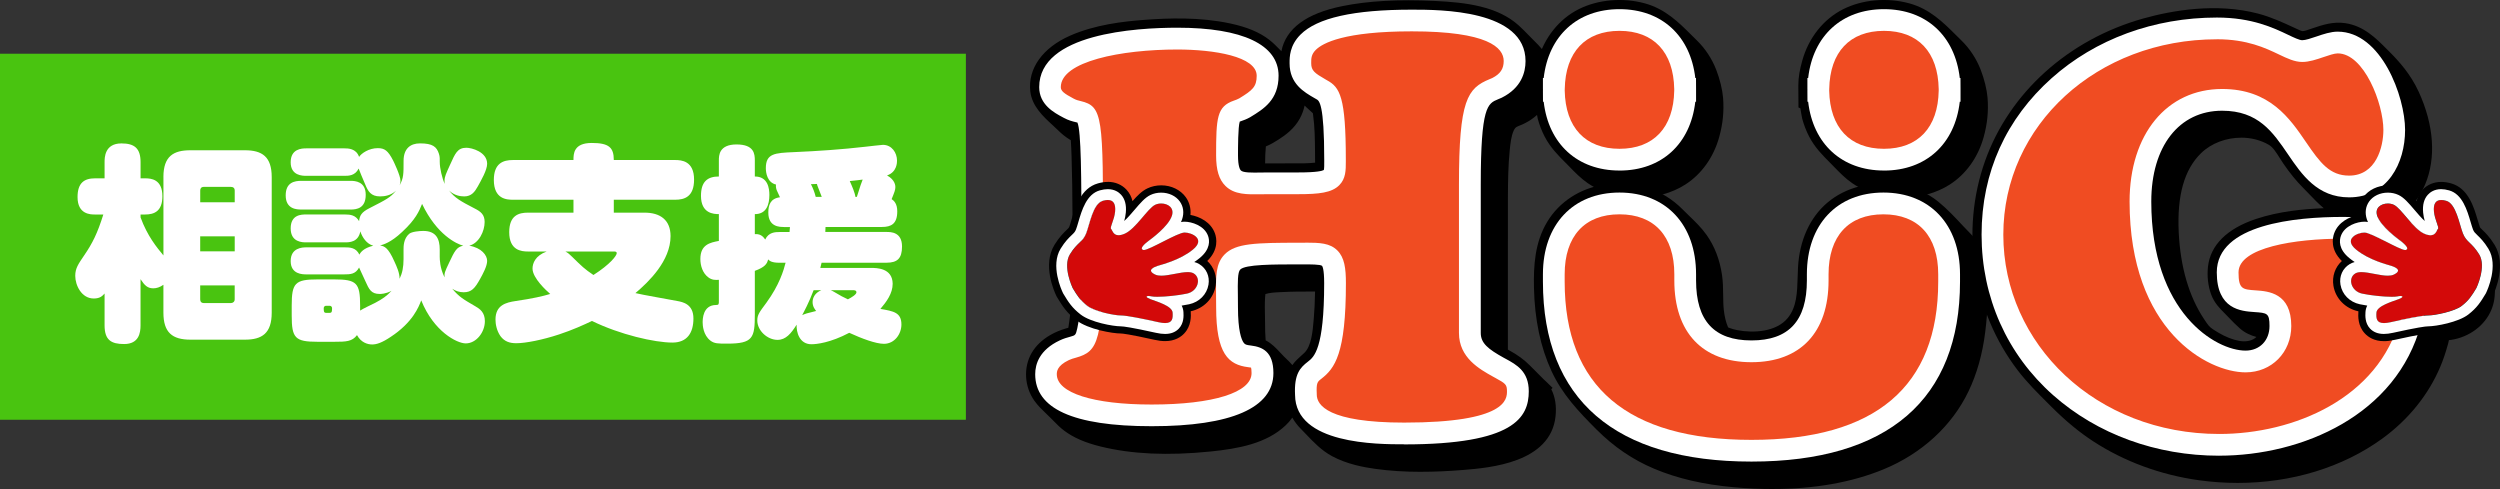
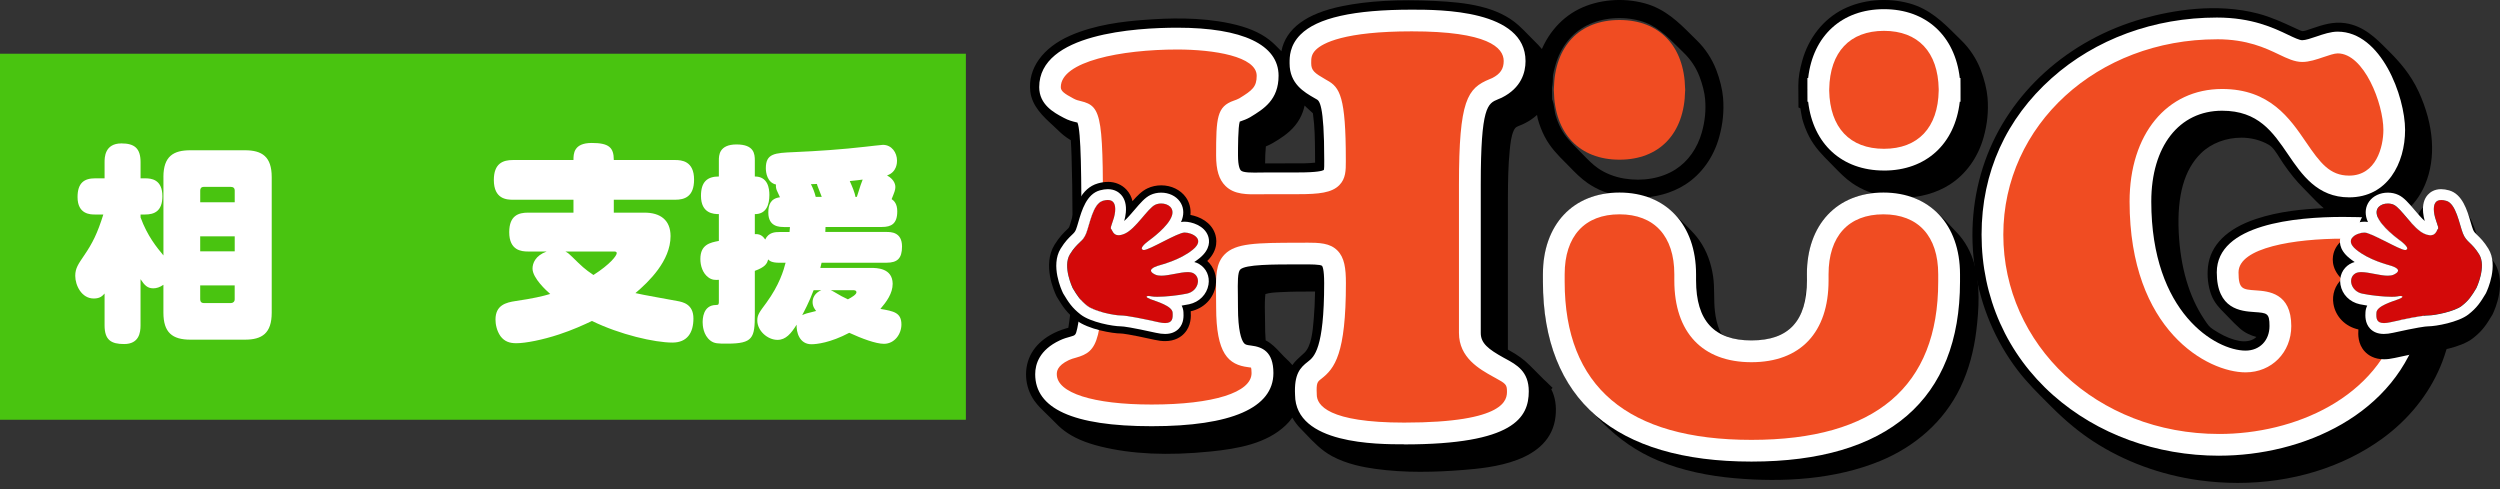
<svg xmlns="http://www.w3.org/2000/svg" id="_レイヤー_2" data-name="レイヤー 2" viewBox="0 0 817.57 159.92">
  <rect x="0" y="0" width="817.57" height="159.92" fill="#333333" stroke="none" />
  <defs>
    <style>
      .cls-1 {
        fill: #f04c22;
      }

      .cls-2 {
        fill: #fff;
      }

      .cls-3 {
        fill: #d30909;
      }

      .cls-4 {
        fill: #49c410;
      }
    </style>
  </defs>
  <g id="_レイヤー_1-2" data-name="レイヤー 1">
    <g>
      <g>
        <g>
-           <path d="M504.61,33.26c.57.27.9,3.93,1.14,4.8.49,1.8,1.16,3.55,2.02,5.2,1.59,3.08,3.88,5.42,6.31,7.84,2.19,2.19,4.28,4.58,6.84,6.34,2.89,2,6.24,3.26,9.7,3.84,6.41,1.08,13.43.12,18.96-3.42,4.94-3.17,8.27-8.21,9.82-13.81,1.09-3.94,1.5-7.69,1.17-11.89-.2-2.44-1.05-5.68-2.04-8.24-1.27-3.26-3.17-6.17-5.68-8.62-4.81-4.7-9-9.53-15.75-11.36-6.31-1.71-13.56-1.25-19.44,1.7-6,3.01-10.11,8.58-11.88,14.99-.74,2.68-1.19,4.77-1.19,7.41,0,1.74.01,3.48.02,5.22Z" />
          <path d="M535.6,64.68c-1.81,0-3.65-.15-5.48-.46-4-.67-7.77-2.17-10.9-4.33-2.25-1.56-4.11-3.46-5.89-5.3-.45-.47-.9-.93-1.36-1.38-2.34-2.33-4.99-4.98-6.84-8.58-.92-1.78-1.68-3.73-2.24-5.78-.11-.41-.19-.91-.33-1.75-.06-.41-.17-1.11-.28-1.66l-.63-.3v-1.86c-.02-1.75-.04-3.49-.04-5.24,0-2.95.5-5.33,1.29-8.21,2.07-7.47,6.96-13.61,13.41-16.84,6.29-3.15,14.34-3.86,21.54-1.91,6.71,1.82,11.11,6.21,15.37,10.45.55.55,1.11,1.1,1.67,1.65,2.8,2.73,4.94,5.99,6.37,9.66,1.17,3.01,2.02,6.49,2.23,9.08.35,4.42-.05,8.53-1.27,12.92-1.83,6.6-5.77,12.11-11.08,15.51-4.4,2.82-9.88,4.31-15.57,4.31ZM507.56,32.42c.43.99.63,2.26.86,3.77.07.47.13.88.19,1.11.45,1.64,1.05,3.19,1.79,4.61,1.33,2.58,3.23,4.57,5.77,7.11.48.48.95.96,1.42,1.44,1.66,1.71,3.24,3.33,5.01,4.56,2.42,1.67,5.36,2.83,8.51,3.36,6.14,1.03,12.29-.06,16.87-3,4.08-2.62,7.12-6.92,8.57-12.11,1.04-3.75,1.37-7.1,1.07-10.87-.16-2.02-.89-4.93-1.85-7.41-1.12-2.88-2.8-5.43-4.98-7.57-.58-.56-1.15-1.13-1.71-1.69-4.05-4.04-7.55-7.52-12.75-8.93-5.84-1.59-12.32-1.03-17.34,1.49-5.03,2.52-8.71,7.18-10.36,13.13-.7,2.52-1.08,4.32-1.08,6.62,0,1.46,0,2.92.02,4.38Z" />
        </g>
        <g>
          <path d="M591.09,33.26c.57.27.9,3.93,1.14,4.8.49,1.8,1.16,3.55,2.02,5.2,1.59,3.08,3.88,5.42,6.31,7.84,2.19,2.19,4.28,4.58,6.84,6.34,2.89,2,6.24,3.26,9.7,3.84,6.41,1.08,13.42.12,18.96-3.42,4.94-3.17,8.27-8.21,9.82-13.81,1.09-3.94,1.5-7.69,1.17-11.89-.19-2.44-1.05-5.68-2.04-8.24-1.27-3.26-3.17-6.17-5.68-8.62-4.81-4.7-9-9.53-15.75-11.36-6.31-1.71-13.56-1.25-19.44,1.7-6,3.01-10.11,8.58-11.89,14.99-.74,2.68-1.19,4.77-1.19,7.41,0,1.74.01,3.48.02,5.22Z" />
          <path d="M622.09,64.68c-1.81,0-3.65-.15-5.48-.46-4-.67-7.77-2.17-10.9-4.33-2.25-1.55-4.1-3.46-5.89-5.3-.45-.47-.91-.93-1.36-1.39-2.34-2.34-4.99-4.98-6.84-8.58-.92-1.78-1.68-3.73-2.24-5.78-.11-.41-.19-.91-.33-1.75-.06-.41-.17-1.11-.28-1.66l-.63-.3v-1.86c-.02-1.75-.04-3.49-.04-5.24,0-2.95.5-5.32,1.29-8.2,2.07-7.47,6.96-13.61,13.41-16.84,6.29-3.15,14.34-3.86,21.54-1.91,6.71,1.82,11.11,6.21,15.37,10.45.55.55,1.11,1.1,1.67,1.65,2.8,2.73,4.94,5.98,6.37,9.66,1.17,3.01,2.02,6.49,2.23,9.08.35,4.43-.05,8.53-1.27,12.92-1.83,6.6-5.76,12.11-11.08,15.51-4.4,2.82-9.88,4.31-15.57,4.31ZM594.05,32.42c.43.99.63,2.26.86,3.77.07.47.13.88.19,1.11.45,1.64,1.05,3.19,1.79,4.61,1.33,2.58,3.23,4.57,5.77,7.11.48.48.95.96,1.42,1.45,1.66,1.71,3.23,3.33,5.01,4.55,2.42,1.67,5.36,2.83,8.51,3.36,6.14,1.03,12.29-.06,16.87-3,4.08-2.62,7.13-6.92,8.57-12.11,1.04-3.75,1.37-7.1,1.07-10.87-.16-2.02-.89-4.93-1.85-7.41-1.12-2.88-2.8-5.43-4.98-7.57-.58-.56-1.15-1.13-1.71-1.69-4.05-4.04-7.55-7.52-12.75-8.93-5.84-1.59-12.32-1.03-17.34,1.49-5.03,2.52-8.71,7.18-10.36,13.13-.7,2.52-1.08,4.32-1.08,6.62,0,1.46,0,2.92.02,4.38Z" />
        </g>
        <g>
          <path d="M502.8,126.22c-1.54-1.56-3.1-3.1-4.65-4.65-1.84-1.84-3.8-3.16-6.08-4.42-.42-.23-.93-.41-1.29-.73-.59-.52-.59-.79-.63-1.63,0-.07,0-.14,0-.21-.01-.51,0-1.02,0-1.53v-16.32c0-10.81-.05-21.62,0-32.43.02-5.13.09-10.29.6-15.4.25-2.44.52-5.06,1.52-7.34.5-1.13,1.21-2.04,2.28-2.65.64-.36,1.36-.59,2.03-.89,2.22-.99,4.28-2.5,5.74-4.46,2.67-3.56,3.22-8.67,1.46-12.75-1-2.33-2.8-4-4.55-5.76-1.52-1.52-2.99-3.13-4.59-4.57-6.57-5.92-17.03-6.83-25.45-7.22-9.8-.46-19.94-.32-29.58,1.62-7.51,1.52-17.12,4.93-17.86,13.91-.17,2.01-.05,4.12.67,6.01-1.25-2.06-3.21-3.69-4.9-5.38-1.39-1.39-2.72-2.89-4.27-4.1-3.32-2.57-7.5-3.91-11.55-4.78-8.85-1.9-18.18-1.79-27.18-1.13-7.88.58-16.07,1.71-23.36,4.92-6.12,2.69-12.12,7.83-11.28,15.2.52,4.62,5.15,7.88,8.24,10.94,1,.99,2.05,1.85,3.24,2.59.37.23,1.44.59,1.66.95.15.24.08.95.1,1.23.14,1.89.21,3.78.27,5.67.39,11.98.35,24,.21,35.98-.06,4.72-.14,9.45-.5,14.15-.11,1.47-.25,2.95-.48,4.41-.18,1.17-.26,3.08-1.11,3.95-.49.5-1.37.6-2,.78-1.57.45-3.07,1.05-4.49,1.87-2.04,1.18-3.89,2.77-5.08,4.83-2.22,3.84-1.79,8.88.76,12.45,1.37,1.92,3.28,3.52,4.94,5.18,1.34,1.34,2.63,2.77,4.15,3.91,3.17,2.37,7.03,3.73,10.83,4.67,11.21,2.77,23.49,2.72,34.92,1.57,7.7-.78,17.01-2.19,22.87-7.77,2.03-1.93,3.42-4.42,3.8-7.21.29-2.1.17-4.42-.61-6.41s-2.47-3.29-3.91-4.73c-1.61-1.61-3.22-3.75-5.3-4.73-.8-.38-1.05-.21-1.28-1.02-.15-.52-.13-1.18-.18-1.72-.13-1.57-.17-3.15-.17-4.73-.02-3.04-.18-6.11,0-9.15.09-1.67.17-3.16,1.89-3.79,2-.73,4.34-.77,6.44-.88,3.22-.17,6.44-.18,9.67-.18,1.03,0,2.07,0,3.1,0,.93,0,1.01-.21,1.18.56.19.82-.01,1.95-.02,2.8-.05,2.81-.16,5.62-.4,8.41-.37,4.28-.69,10.31-4.11,13.48-1.92,1.78-3.76,3.06-4.52,5.74-1.47,5.16-.35,10.86,3.43,14.67,2.98,2.99,5.82,6.46,9.58,8.5,4.05,2.2,8.69,3.23,13.22,3.85,9.25,1.28,18.94,1.1,28.22.33s26-2.58,27.32-14.89c.38-3.52-.28-7.12-2.95-9.62-.09-.09,1.76,1.65,0,0ZM425.16,28.81c1.41,1.41,2.82,2.82,4.23,4.23.77.77,1.85,1.53,2.48,2.38.36.47.39,1.06.47,1.67.58,4.08.63,8.25.67,12.36.01,1.09.01,2.17.01,3.26,0,.66.28,2.35-.16,2.88-.39.47-1.89.48-2.41.54-3.08.35-6.21.24-9.31.24-3.47,0-6.93.02-10.39.05,0-2.95-.03-5.94.27-8.88.04-.43.01-1.2.23-1.57.31-.54,1.01-.61,1.63-.86,1.29-.51,2.46-1.22,3.63-1.97,2.36-1.51,4.6-3.29,5.96-5.8,1.74-3.2,2.11-7.46.78-10.86.53.85,1.17,1.63,1.9,2.32.09.09-.71-.67,0,0Z" />
          <path d="M464.8,154.3c-5.41,0-10.38-.32-14.99-.96-3.76-.52-9.32-1.52-14.23-4.18-3.4-1.84-5.99-4.55-8.49-7.18-.59-.62-1.18-1.24-1.78-1.84-1.06-1.07-1.96-2.27-2.69-3.57-.62.89-1.34,1.73-2.16,2.51-6.28,5.99-15.55,7.66-24.62,8.58-14,1.41-25.75.87-35.93-1.64-5.08-1.26-8.86-2.9-11.89-5.18-1.38-1.03-2.53-2.21-3.64-3.35-.28-.28-.55-.56-.83-.84-.42-.42-.86-.84-1.3-1.26-1.37-1.31-2.78-2.65-3.96-4.3-3.29-4.61-3.66-10.9-.92-15.65,1.36-2.35,3.43-4.34,6.16-5.91,1.56-.89,3.24-1.6,5.15-2.15.18-.05.38-.1.59-.15.03,0,.06-.01.09-.02.1-.41.17-1.02.22-1.39.03-.28.07-.54.11-.77.23-1.46.36-2.93.45-4.18.35-4.64.43-9.25.49-13.96.13-10.67.2-23.27-.2-35.85-.05-1.56-.12-3.39-.24-5.22-.16-.08-.29-.15-.39-.22-1.34-.83-2.57-1.81-3.77-3.01-.57-.57-1.19-1.14-1.83-1.72-2.99-2.74-6.71-6.16-7.26-10.99-.85-7.47,4.03-14.29,13.03-18.25,8.15-3.58,17.28-4.64,24.34-5.16,7.79-.58,18.01-.96,28.02,1.18,5.52,1.18,9.57,2.88,12.74,5.33,1.33,1.03,2.46,2.19,3.55,3.32.14.15.29.3.43.44,1.47-7.43,8.18-12.39,19.98-14.77,8.48-1.71,18.11-2.24,30.3-1.68,10.1.47,20.4,1.76,27.3,7.98,1.17,1.05,2.25,2.16,3.3,3.24.47.48.93.96,1.41,1.43l.4.4c1.7,1.69,3.62,3.6,4.78,6.27,2.21,5.12,1.5,11.28-1.8,15.7-1.7,2.27-4.09,4.13-6.91,5.39-.26.12-.53.23-.8.33-.37.15-.73.29-.98.44-.29.16-.67.45-1.03,1.26-.82,1.86-1.06,4.19-1.28,6.44-.5,4.97-.56,9.98-.59,15.12-.03,7.32-.02,14.63-.01,21.95,0,3.49,0,6.98,0,10.47v16.85c0,.25,0,.51,0,.76.13.06.26.13.39.2,2.82,1.55,4.9,3.07,6.74,4.92l1.55,1.55c1.03,1.02,2.05,2.05,3.07,3.08l.48.44c.09.09.19.18.29.27l2.1,2.05-.43.45c1.27,2.46,1.76,5.46,1.4,8.85-1.62,15.19-21.52,16.83-30.02,17.53-4.94.41-9.55.61-13.87.61ZM432.47,89.4c1.81,0,3.03,1.01,3.46,2.88.23,1.01.15,2.02.09,2.83-.02.24-.04.47-.04.67-.06,3.3-.19,6.04-.41,8.62l-.06.73c-.39,4.6-.92,10.9-4.99,14.67-.3.28-.6.55-.9.81-1.56,1.39-2.39,2.18-2.78,3.57-1.24,4.36-.21,8.87,2.68,11.77.62.63,1.24,1.27,1.86,1.92,2.29,2.4,4.45,4.66,7.03,6.06,4.06,2.2,8.92,3.07,12.22,3.52,7.86,1.09,16.88,1.19,27.57.31,11.63-.96,23.64-3.16,24.62-12.26.23-2.17.07-5.18-2.03-7.14,0,0,0,0,0,0l-2.23-2.08.07-.07-1.01-1.01-1.56-1.55c-1.46-1.46-3.08-2.63-5.41-3.92-.08-.05-.17-.09-.27-.13-.42-.2-1-.48-1.54-.96-1.54-1.35-1.59-2.7-1.63-3.7,0-.15,0-.23,0-.31,0-.35,0-.73,0-1.1v-.48s0-16.32,0-16.32c0-3.49,0-6.97,0-10.46-.01-7.33-.02-14.66.01-21.99.03-5.28.09-10.46.62-15.68.26-2.58.56-5.51,1.75-8.23.79-1.8,1.99-3.16,3.54-4.04.59-.33,1.17-.56,1.67-.77.2-.08.41-.16.61-.25,1.9-.84,3.48-2.06,4.57-3.53,2.03-2.71,2.47-6.64,1.11-9.8-.7-1.62-2.01-2.92-3.52-4.43l-.41-.41c-.49-.49-.98-.99-1.46-1.49-1.03-1.06-2-2.05-3.02-2.97-5.52-4.97-14.61-6.05-23.61-6.47-11.69-.54-20.86-.05-28.85,1.57-9.83,1.98-15.04,5.77-15.5,11.25-.15,1.87.01,3.46.49,4.71l-5.3,2.59c-.76-1.26-1.97-2.41-3.24-3.64-.41-.4-.82-.79-1.22-1.18-.36-.36-.71-.72-1.07-1.09-.99-1.02-1.92-1.98-2.92-2.75-2.45-1.89-5.74-3.24-10.36-4.23-9.27-1.99-18.95-1.62-26.34-1.07-6.58.49-15.07,1.46-22.39,4.68-3.12,1.37-10.3,5.31-9.53,12.16.3,2.63,2.88,5,5.38,7.29.7.64,1.38,1.27,2,1.89.88.88,1.77,1.59,2.72,2.18h0s.1.04.19.08c.8.36,1.8.82,2.42,1.83.56.91.55,1.87.54,2.51v.14c.14,1.97.22,4,.28,5.71.41,12.7.33,25.38.21,36.12-.06,4.81-.14,9.53-.51,14.34-.11,1.36-.25,2.98-.5,4.64-.03.19-.05.39-.08.6-.19,1.49-.45,3.54-1.85,4.96-.97.99-2.22,1.29-2.97,1.47-.11.03-.22.05-.32.08-1.45.42-2.7.94-3.83,1.59-1.82,1.05-3.16,2.31-3.99,3.74-1.58,2.73-1.33,6.53.61,9.25.84,1.18,2,2.28,3.22,3.45.47.45.94.9,1.4,1.35.29.29.58.59.87.89,1,1.02,1.94,1.99,2.96,2.75,2.38,1.78,5.48,3.11,9.77,4.17,9.51,2.35,20.6,2.84,33.91,1.5,8.02-.81,16.13-2.21,21.13-6.97,1.63-1.55,2.63-3.44,2.91-5.47.25-1.82.1-3.56-.44-4.92-.38-.97-1.34-1.88-2.36-2.85-.3-.29-.6-.58-.89-.87-.41-.41-.83-.86-1.25-1.31-1.06-1.15-2.16-2.33-3.22-2.83-.1-.05-.19-.08-.26-.1-.94-.34-2.09-.96-2.61-2.79-.2-.7-.23-1.37-.26-1.91,0-.13-.01-.25-.02-.37-.15-1.8-.18-3.52-.18-4.97,0-.91-.02-1.83-.04-2.74-.04-2.15-.09-4.37.04-6.6.1-1.8.29-5.11,3.83-6.4,2.21-.81,4.56-.92,6.64-1.02l.65-.03c3.32-.18,6.62-.18,9.82-.19h3.11c.12,0,.23,0,.31-.01.1,0,.21,0,.31,0ZM413.92,111.31c1.97,1,3.46,2.61,4.79,4.04.37.4.73.79,1.09,1.15.26.26.53.51.79.77.67.64,1.4,1.33,2.05,2.12.91-1.3,2.01-2.28,3.03-3.19.27-.24.54-.48.82-.74,2.39-2.21,2.8-7.19,3.11-10.82l.06-.74c.21-2.44.33-5.05.39-8.21,0-.11,0-.23.01-.35h-1.31c-3.12,0-6.35.01-9.51.18l-.68.03c-1.67.08-3.4.17-4.74.62-.05.31-.08.83-.11,1.2-.12,2.03-.08,4.04-.03,6.17.02.94.04,1.89.04,2.83,0,1.34.03,2.91.16,4.51.01.13.02.28.03.43ZM407.8,59.4v-3.69c0-2.76,0-5.61.28-8.47v-.22c.04-.65.09-1.64.61-2.54.81-1.39,2.12-1.81,2.82-2.03.09-.03.19-.06.28-.09,1.09-.43,2.14-1.09,3.13-1.71,1.71-1.09,3.81-2.61,4.96-4.72,1.15-2.1,1.5-4.83.99-7.14l-.17-.17.11-.11c-.08-.32-.18-.64-.3-.94l2.27-1.13c.2-.19.82-.74,1.71-.85l1.3-.65c.37.61.85,1.18,1.4,1.71,0,0,0,0,0,0l2.2,2.07-.06.06,2.16,2.16c.23.23.51.47.78.71.65.56,1.38,1.2,1.98,1.99.77,1.03.92,2.11,1.01,2.82l.03.22c.62,4.32.66,8.8.7,12.75.01,1.1.02,2.19.02,3.29,0,.11.02.26.03.42.09,1.28.22,3.03-.87,4.35-1.12,1.36-2.92,1.49-4.11,1.58l-.24.02c-2.67.31-5.33.29-7.9.27h-1.75c-3.46,0-6.92.02-10.37.04l-2.98.02ZM413.97,47.87c-.18,1.81-.23,3.69-.24,5.57,3.07-.02,6.13-.04,9.22-.02,2.49.02,4.84.03,7.14-.23-.01-.19-.02-.35-.02-.49,0-1.07,0-2.14-.02-3.22-.04-3.95-.08-8.04-.64-11.97l-.04-.28c0-.07-.02-.14-.03-.21-.24-.26-.62-.59-.96-.88-.39-.33-.76-.66-1.09-.99l-.64-.64c-.32,1.49-.85,2.94-1.58,4.27-1.79,3.29-4.66,5.4-6.97,6.87-1.17.75-2.55,1.6-4.13,2.23,0,0,0,0-.01,0Z" />
        </g>
        <g>
          <path d="M639.84,75.95c-2.45-2.63-5.07-5.45-7.86-7.71-3.29-2.68-7.31-4.29-11.49-4.93-7.31-1.11-15.28.37-21.01,5.24-5.55,4.72-8.14,11.88-8.53,19-.35,6.33.28,13.05-4.01,18.31-4.47,5.48-12.79,6.28-19.3,5.02-1-.19-1.99-.46-2.94-.81-1.26-.46-1.81-.76-2.32-1.98-.85-2.01-1.32-4.17-1.56-6.33-.43-3.79-.03-7.6-.59-11.38-.61-4.2-2.04-8.31-4.51-11.8-2.1-2.98-4.98-5.4-7.53-7.99-6.13-6.21-14.52-8.59-23.12-7.28-6.84,1.04-12.94,4.78-16.54,10.75-3.68,6.11-4.07,13.1-3.91,20.04.19,8.9,1.72,17.89,5.47,26.02,3.35,7.26,8.53,12.66,14.11,18.24,5.24,5.24,11.13,9.35,17.97,12.22,7.97,3.34,16.55,5.05,25.12,5.81,15.77,1.39,32.75.45,47.55-5.63,11.37-4.68,20.87-12.85,26.24-24.01,2.81-5.83,4.44-12.18,5.23-18.59.86-7.02,1.32-14.97-.63-21.83-1.1-3.85-3.02-7.48-5.82-10.38-.09-.1,4.5,4.66,0,0Z" />
-           <path d="M579.73,159.92c-4.1,0-8.34-.19-12.71-.58-9.93-.88-18.43-2.85-26.01-6.03-7.03-2.95-13.22-7.16-18.92-12.86-5.98-5.98-11.21-11.54-14.7-19.09-3.59-7.76-5.52-16.91-5.74-27.2-.16-7.23.26-14.86,4.34-21.63,3.93-6.52,10.72-10.95,18.63-12.15,9.9-1.5,19.01,1.38,25.67,8.13.66.67,1.35,1.34,2.04,2,2.01,1.94,4.1,3.95,5.8,6.36,2.6,3.68,4.29,8.08,5.02,13.08.32,2.22.35,4.38.37,6.47.02,1.74.04,3.39.22,5.01.24,2.13.68,3.93,1.35,5.51.02.05.04.09.06.13.09.04.26.11.56.22.76.28,1.6.51,2.49.68,5.26,1.02,12.71.59,16.45-3.98,2.94-3.6,3.08-8.33,3.23-13.33.03-1.09.06-2.18.12-3.26.48-8.77,3.88-16.26,9.57-21.1,6-5.11,14.53-7.26,23.38-5.91,4.89.74,9.35,2.67,12.91,5.55,2.94,2.39,5.71,5.36,8.14,7.98l.86.89c.35.35.72.74,1.11,1.15l2.03,2.14-.48.46c1.27,2.12,2.28,4.47,2.99,6.96,2.19,7.7,1.54,16.34.72,23-.88,7.19-2.73,13.76-5.5,19.51-5.43,11.28-15.29,20.32-27.78,25.46-10.39,4.27-22.54,6.42-36.22,6.42ZM529.62,65.93c-1.35,0-2.72.1-4.12.32-6.16.93-11.43,4.34-14.44,9.35-3.12,5.18-3.65,11.12-3.49,18.45.21,9.47,1.96,17.82,5.2,24.84,3.08,6.67,7.74,11.62,13.51,17.38,5.14,5.15,10.71,8.93,17.03,11.58,7,2.94,14.93,4.77,24.24,5.59,18.01,1.59,33.54-.23,46.16-5.42,11.3-4.65,19.84-12.44,24.7-22.55,2.49-5.17,4.15-11.12,4.96-17.67.75-6.11,1.36-13.98-.54-20.66-1.02-3.57-2.78-6.73-5.1-9.13l-2.08-2.16.03-.03c-1.79-1.89-3.64-3.73-5.55-5.28-2.74-2.22-6.22-3.71-10.07-4.3-7.06-1.08-14.02.63-18.65,4.57-4.44,3.78-7.1,9.78-7.49,16.91-.06,1.03-.09,2.07-.12,3.11-.16,5.5-.34,11.74-4.56,16.9-5.38,6.59-14.98,7.44-22.16,6.05-1.2-.23-2.35-.55-3.4-.93-1.56-.57-3.05-1.28-4.03-3.61-.89-2.11-1.47-4.45-1.78-7.15-.22-1.91-.24-3.79-.26-5.6-.02-1.99-.05-3.86-.31-5.69-.59-4.06-1.94-7.6-4-10.51-1.38-1.95-3.17-3.68-5.07-5.51-.73-.7-1.45-1.4-2.15-2.1-4.36-4.42-10.1-6.75-16.45-6.75Z" />
        </g>
        <g>
          <path class="cls-1" d="M480.68,108.87c0,5.6,4.3,8.41,9.35,11.21,3.74,2.05,6.35,3.18,6.35,7.85s-.37,13.82-37.17,13.82c-8.22,0-32.13-.19-32.13-12.7-.75-14.38,9.52,1.49,9.52-36.43,0-10.09-2.24-9.71-11.58-9.71-26.15,0-23.72.75-23.72,17.56,0,25.59,11.58,9.39,11.58,21.54,0,13.08-27.27,13.82-36.24,13.82s-34.56-.75-34.56-13.45c0-3.92,2.8-6.35,5.98-7.85,6.72-3.17,9.15,3.31,9.15-35.73,0-49.69-.75-39.66-7.66-43.39-2.8-1.49-6.16-3.18-6.16-6.91,0-14.38,31.2-15.88,41.66-15.88,7.85,0,29.51.93,29.51,12.14,0,5.79-3.18,7.85-7.47,10.46-4.67,2.62-5.79-1.07-5.79,15.56,0,10.46,4.86,9.15,13.82,9.15h9.53c12.33,0,11.96-1.87,11.96-7.66,0-20.36-1.99-21.67-4.42-22.98-3.55-2.05-6.91-3.74-6.91-8.59,0-3.55-.75-14.01,36.43-14.01,8.78,0,33.62.19,33.62,13.26,0,4.11-2.05,6.91-5.79,8.78-5.6,2.43-8.84,1.87-8.84,31.57v48.57Z" />
          <path class="cls-2" d="M459.2,145.3c-8.81,0-35.58,0-35.68-16.16-.33-6.79,1.62-8.87,4.21-10.87,1.99-1.54,5.31-4.11,5.31-25.65,0-4.74-.59-5.56-.7-5.68-.49-.49-3.88-.49-6.35-.48h-.97c-8.73,0-17.76,0-19.43,1.69-.87.89-.83,4.17-.77,8.34.02,1.22.03,2.54.03,3.98,0,7.75,1.14,10.56,1.82,11.54.48.69.86.8,2.44.99,3.62.45,7.33,1.87,7.33,9,0,11.37-13.76,17.38-39.79,17.38s-38.11-5.88-38.11-17c0-3.32,1.39-7.94,8.02-11.06,1.31-.62,2.46-.94,3.39-1.19,1.8-.5,1.84-.51,2.37-2.85.95-4.14,1.35-12.66,1.35-28.48,0-20.91-.1-36.03-1.32-38.72-.17-.05-.4-.1-.58-.14-.97-.23-2.3-.55-3.89-1.41l-.22-.12c-2.92-1.55-7.81-4.16-7.81-9.92,0-17.54,31.62-19.43,45.21-19.43,21.32,0,33.07,5.57,33.07,15.7,0,7.91-4.88,10.88-9.18,13.5l-.11.07c-1.19.67-2.2,1.02-2.94,1.27-.15.05-.32.11-.47.17-.57,1.78-.57,8.68-.57,11.02,0,3.63.66,4.68.94,4.96.78.76,3.59.72,6.58.67.87-.01,1.79-.03,2.75-.03h9.53c6.13,0,7.81-.52,8.27-.8.14-.48.14-1.81.13-2.8v-.5c0-18.47-1.66-19.37-2.55-19.85l-.61-.35c-3.45-1.98-8.17-4.7-8.17-11.37v-.19c0-1.82-.02-5.62,3.55-9.2,5.48-5.5,17.39-8.17,36.43-8.17,9.2,0,37.18,0,37.18,16.82,0,3.69-1.35,8.75-7.76,11.96l-.18.08c-.36.15-.7.3-1.04.44-3.41,1.4-5.66,2.33-5.66,27.87v48.57c0,3.34,2.42,5.27,7.52,8.1l.65.35c3.53,1.92,7.53,4.1,7.53,10.6,0,8.59-4.84,17.38-40.73,17.38ZM426.81,79.35c4.84,0,8.11.13,10.55,2.56,2.32,2.32,2.79,5.82,2.79,10.71,0,23.15-3.66,27.86-8.07,31.28-1.23.95-1.65,1.27-1.46,4.97v.18c0,3.42,3.72,9.15,28.58,9.15,33.62,0,33.62-7.73,33.62-10.27,0-2.15-.43-2.51-3.83-4.36l-.68-.37c-4.46-2.48-11.19-6.21-11.19-14.32v-48.57c0-27.69,2.76-31.44,10.06-34.44.27-.11.55-.23.83-.35,2.62-1.33,3.74-3,3.74-5.56,0-4.43-5.22-9.71-30.07-9.71-22.05,0-29.13,3.81-31.4,6.08-1.49,1.49-1.48,2.85-1.48,4.16v.22c0,2.36,1.12,3.21,4.6,5.21l.53.31c4.28,2.3,6.19,5.48,6.19,26.05v.49c0,2.9.01,5.64-2.16,7.81-2.45,2.45-6.58,2.92-13.35,2.92h-9.53c-.92,0-1.8.01-2.63.03-4.71.08-8.78.14-11.68-2.71-2.12-2.09-3.07-5.18-3.07-10.02,0-12.33.25-15.97,5.82-17.9.57-.2,1.12-.39,1.74-.73,4.31-2.63,5.71-3.79,5.71-7.39,0-6.34-13.98-8.59-25.96-8.59-18.35,0-38.1,3.86-38.1,12.32,0,1.29,1.19,2.13,4.04,3.65l.24.13c.78.42,1.43.58,2.17.75,7.37,1.75,7.37,5.07,7.37,45.78,0,32.84-1.46,36.1-8.94,38.17-.76.21-1.49.41-2.25.77-3.94,1.86-3.94,3.87-3.94,4.63,0,6.1,11.88,9.9,31,9.9,20.16,0,32.69-3.94,32.69-10.27,0-.99-.09-1.54-.17-1.81-.26-.05-.63-.1-.92-.13-6.48-.8-10.49-4.36-10.49-19.59,0-1.41-.02-2.7-.03-3.89-.08-6.28-.14-10.42,2.82-13.42,3.6-3.65,10.11-3.8,24.49-3.8h.96c.28,0,.56,0,.84,0Z" />
        </g>
        <g>
          <g>
            <path d="M808.8,85.42c-2.44-2.59-4.99-5.47-7.86-7.59-2.79-2.06-6.1-3.34-9.41-4.27-9.38-2.61-19.52-2.84-29.19-2.58-7.92.21-16.07.93-23.62,3.45-6.2,2.07-12.89,5.97-13.69,13.12-.28,2.53-.02,5.3.86,7.7.76,2.09,2.12,3.51,3.66,5.05,1.64,1.63,3.21,3.4,4.95,4.92,2.11,1.84,4.89,2.44,7.6,2.67-.69,5.27-5.48,7.39-10.29,6.51-2.74-.5-5.37-1.62-7.77-3.03-1.35-.8-2.86-1.67-3.89-2.85-.67-.77-1.24-1.66-1.81-2.51-5.86-8.81-8.29-19.48-8.79-29.93-.47-9.81.79-20.87,8.19-28.1,6.62-6.47,17.79-7.84,25.8-3.14,2.53,1.49,4.03,4.66,5.67,7.03,1.82,2.64,3.75,5.14,6.03,7.41,3.31,3.3,6.48,7.19,10.73,9.31,4.73,2.36,10.71,2.55,15.52.32,4.15-1.92,7.14-5.6,8.89-9.76,3.77-9.01,1.89-19.27-2.06-27.88-2.21-4.83-5.31-8.58-9.03-12.3-3.7-3.7-7.29-7.68-12.76-8.48-3.32-.49-6.37.57-9.48,1.62-1.2.4-2.51.95-3.79,1.02s-2.45-.58-3.56-1.09c-3.94-1.81-7.79-3.64-12-4.74-11.59-3.03-24.54-1.6-35.95,1.59-22.46,6.29-41.88,22.5-49.78,44.75-7.77,21.89-3.85,47.28,10.28,65.72,3.23,4.22,7.05,7.89,10.8,11.64,4.04,4.04,8.32,7.72,13.11,10.84,10.02,6.53,21.52,10.64,33.35,12.28,19.79,2.75,41.41-1.18,57.77-13.05,7.85-5.7,14.24-13.32,18.02-22.29.99-2.34,1.76-4.74,2.43-7.19.2-.74.36-2.31.95-2.85.51-.47,1.84-.41,2.46-.5,4.62-.72,9.06-3.67,10.87-8.08,2.03-4.94.49-11.01-3.22-14.73-.09-.1,2.74,2.75,0,0Z" />
            <path d="M731.8,157.93c-4.2,0-8.45-.29-12.7-.88-12.49-1.73-24.44-6.13-34.56-12.73-4.56-2.97-9.01-6.65-13.59-11.22l-1.28-1.28c-3.34-3.33-6.79-6.76-9.78-10.66-14.77-19.28-18.88-45.53-10.72-68.51,7.93-22.33,27.28-39.75,51.77-46.61,9.61-2.69,23.92-5.15,37.49-1.6,4.2,1.1,8.04,2.87,11.76,4.58l1.14.53c.59.28,1.42.65,1.75.63.62-.04,1.48-.34,2.31-.63l.88-.3c3.3-1.11,6.71-2.26,10.68-1.68,6.06.89,10.09,4.95,13.64,8.53l.78.78c3.28,3.28,6.99,7.42,9.63,13.16,4.98,10.86,5.73,21.61,2.1,30.26-1.56,3.71-3.88,6.82-6.72,9.06,2,.36,3.98.8,5.94,1.35,4.34,1.21,7.63,2.71,10.38,4.73,2.67,1.97,4.96,4.42,7.19,6.8l1.56,1.63c.24.23.47.47.68.68l2.05,2.11-.44.44c2.39,4.35,2.87,9.7,1.03,14.17-2.12,5.15-7.16,8.94-13.15,9.88-.21.03-.47.06-.76.08-.02.1-.04.19-.05.26-.07.33-.13.64-.2.88-.78,2.86-1.62,5.33-2.56,7.56-3.88,9.18-10.45,17.32-19.01,23.53-12.99,9.43-29.71,14.47-47.22,14.47ZM723.87,8.59c-7.98,0-15.56,1.53-21.34,3.15-22.64,6.34-40.5,22.37-47.78,42.89-7.5,21.11-3.73,45.22,9.84,62.93,2.75,3.58,5.91,6.73,9.26,10.07l1.29,1.28c4.29,4.29,8.42,7.7,12.63,10.45,9.39,6.12,20.51,10.21,32.14,11.83,20.47,2.84,40.75-1.72,55.62-12.52,7.69-5.58,13.58-12.86,17.03-21.04.84-1.99,1.59-4.22,2.3-6.82.04-.13.07-.3.1-.48.23-1.15.55-2.72,1.71-3.78,1.14-1.04,2.65-1.14,3.64-1.21.13,0,.26-.02.36-.03,3.89-.61,7.26-3.07,8.58-6.28,1.51-3.66.42-8.5-2.58-11.51,0,0,0,0,0,0h0s-2.13-2.14-2.13-2.14l.06-.06c-1.75-1.86-3.56-3.7-5.45-5.09-2.15-1.58-4.83-2.79-8.45-3.8-9.32-2.59-19.54-2.71-28.32-2.47-6.52.17-14.99.71-22.76,3.3-4.97,1.66-11.03,4.85-11.68,10.64-.24,2.16.01,4.47.7,6.36.53,1.45,1.52,2.51,2.97,3.97.53.53,1.05,1.07,1.58,1.62,1.1,1.14,2.13,2.21,3.22,3.17,1.28,1.11,3.1,1.72,5.9,1.95l3.09.26-.4,3.07c-.39,2.99-1.8,5.45-4.09,7.12-2.56,1.87-6.09,2.58-9.66,1.93-2.86-.52-5.8-1.66-8.74-3.39l-.11-.07c-1.42-.84-3.19-1.88-4.51-3.4-.73-.85-1.34-1.76-1.88-2.57l-.16-.24c-5.57-8.36-8.69-18.93-9.29-31.43-.66-13.82,2.31-23.75,9.08-30.36,7.59-7.41,20.22-8.95,29.37-3.57,2.56,1.5,4.14,4.02,5.53,6.24.36.58.71,1.14,1.07,1.66,2.01,2.9,3.81,5.12,5.68,6.99.69.69,1.38,1.4,2.07,2.12,2.56,2.66,4.97,5.18,7.89,6.64,3.97,1.98,9.05,2.09,12.95.28,3.17-1.47,5.79-4.38,7.4-8.21,4.01-9.59.45-20.1-2.02-25.51-1.79-3.89-4.31-7.32-8.43-11.44l-.79-.8c-3.19-3.21-6.19-6.24-10.3-6.84-2.56-.37-5.05.46-7.93,1.43l-.8.28c-1.16.41-2.47.87-3.94.95-1.87.1-3.44-.64-4.6-1.19l-1.1-.51c-3.64-1.68-7.08-3.26-10.77-4.23-4.32-1.13-8.75-1.58-13.06-1.58ZM732.92,45.03c-4.84,0-9.72,1.75-13.12,5.07-5.49,5.36-7.87,13.81-7.3,25.84.55,11.41,3.34,20.97,8.3,28.43l.16.24c.48.73.94,1.41,1.42,1.97.68.78,1.88,1.49,3.04,2.17l.11.07c2.33,1.37,4.62,2.27,6.79,2.66,1.99.36,3.85.04,5.11-.88.17-.12.33-.26.48-.41-1.81-.48-3.72-1.3-5.37-2.75-1.29-1.12-2.46-2.34-3.6-3.52-.5-.52-1-1.03-1.5-1.54-1.48-1.48-3.33-3.33-4.35-6.13-1-2.75-1.36-5.96-1.02-9.04.79-7.05,6.22-12.44,15.69-15.6,7.6-2.53,15.61-3.26,22.17-3.52-1.73-1.46-3.3-3.09-4.83-4.69-.66-.69-1.31-1.37-1.97-2.03-2.13-2.13-4.16-4.61-6.38-7.82-.41-.59-.81-1.23-1.22-1.88-1.08-1.73-2.2-3.51-3.51-4.28-2.72-1.6-5.9-2.37-9.11-2.37Z" />
          </g>
          <g>
            <path class="cls-1" d="M734.34,118.2c6.54,0,11.39-4.86,11.39-11.58,0-15.5-17.24-.37-17.24-17.56,0-13.64,28.21-14.57,37.73-14.57,35.12,0,37.17,9.9,37.17,15.32,0,4.86-4.11,8.22-8.59,8.97-4.86.56-5.23,1.49-6.54,6.35-7.29,27.27-35.99,40.35-62.52,40.35-39.6,0-74.16-27.46-74.16-68.74s33.44-67.44,73.41-67.44c16.44,0,23.04,7.41,27.89,7.41,3.36,0,8.22-2.8,11.58-2.8,11.58,0,18.49,19.05,18.49,28.58s-4.67,18.49-14.76,18.49c-18.49,0-16.12-28.34-41.53-28.34-16.25,0-26.71,13.45-26.71,33.25,0,38.48,22.42,52.3,34.37,52.3Z" />
            <path class="cls-2" d="M725.75,149.03c-20.59,0-39.87-7.03-54.29-19.78-15.11-13.37-23.43-32.02-23.43-52.52s8.13-37.96,22.9-51.15c14.32-12.79,33.52-19.84,54.07-19.84,11.46,0,18.58,3.4,23.29,5.65,1.9.91,3.7,1.76,4.6,1.76,1.09,0,2.98-.64,4.65-1.21,2.29-.78,4.67-1.59,6.94-1.59,14.27,0,22.05,21.23,22.05,32.14s-5.73,22.05-18.31,22.05c-10.39,0-15.48-7.46-19.96-14.04-5.01-7.35-9.74-14.29-21.57-14.29-14.07,0-23.16,11.66-23.16,29.7,0,36.47,21.16,48.75,30.82,48.75,4.62,0,7.84-3.3,7.84-8.03,0-4.24-.76-4.29-4.98-4.58-4.29-.3-12.26-.85-12.26-12.98,0-15.77,25.87-18.13,41.29-18.13,27.79,0,40.73,6,40.73,18.87,0,6.92-5.82,11.51-11.56,12.47l-.18.02c-1.91.22-2.36.44-2.46.5-.27.32-.76,2.15-1.06,3.24-7.93,29.69-38.84,42.98-65.95,42.98ZM725,12.85c-39.17,0-69.86,28.06-69.86,63.88s30.35,65.19,70.61,65.19c24.4,0,52.13-11.66,59.09-37.71,1.54-5.74,2.84-8.17,9.47-8.95,2.69-.47,5.54-2.37,5.54-5.45,0-2.06-.29-4.46-3.78-6.7-3.59-2.31-11.69-5.06-29.83-5.06-15.77,0-34.18,2.89-34.18,11.02,0,5.5,1.31,5.59,5.65,5.89,4.05.28,11.6.8,11.6,11.67,0,8.63-6.43,15.14-14.95,15.14-12.37,0-37.93-13.65-37.93-55.86,0-22.01,12.16-36.81,30.27-36.81,15.59,0,22.16,9.65,27.44,17.4,4.62,6.78,7.77,10.93,14.09,10.93,8.84,0,11.2-9.39,11.2-14.94,0-8.57-6.31-25.03-14.94-25.03-1.09,0-2.98.64-4.64,1.21-2.29.78-4.67,1.59-6.94,1.59-2.51,0-4.9-1.14-7.66-2.46-4.38-2.09-10.38-4.96-20.23-4.96Z" />
          </g>
        </g>
        <g>
          <path class="cls-1" d="M594.44,89.7c0-14.38,8.22-23.16,21.48-23.16s21.48,8.78,21.48,23.16v2.41c0,40.72-27.65,55.29-64.63,55.29s-64.63-14.57-64.63-55.29v-2.41c0-14.38,8.22-23.16,21.48-23.16s21.48,8.78,21.48,23.16v2.03c0,14.01,6.54,23.16,21.67,23.16s21.67-9.15,21.67-23.16v-2.03Z" />
          <path class="cls-2" d="M572.77,150.95c-44.61,0-68.19-20.35-68.19-58.85v-2.41c0-16.23,9.83-26.72,25.04-26.72s25.04,10.49,25.04,26.72v2.03c0,13.2,5.93,19.61,18.12,19.61s18.12-6.41,18.12-19.61v-2.03c0-16.23,9.83-26.72,25.04-26.72s25.04,10.49,25.04,26.72v2.41c0,38.5-23.58,58.85-68.19,58.85ZM529.62,70.09c-11.39,0-17.93,7.15-17.93,19.61v2.41c0,34.33,20.55,51.74,61.08,51.74s61.08-17.41,61.08-51.74v-2.41c0-12.46-6.53-19.61-17.93-19.61s-17.93,7.15-17.93,19.61v2.03c0,16.98-9.19,26.72-25.22,26.72s-25.22-9.74-25.22-26.72v-2.03c0-12.46-6.53-19.61-17.93-19.61Z" />
        </g>
        <g>
          <path class="cls-1" d="M551.09,29.38c0-.11.01-.21.01-.33h-.02c-.25-13.99-8.4-22.51-21.46-22.51s-21.21,8.52-21.46,22.51h-.02c0,.11.01.22.01.33,0,.11-.01.21-.01.33h.02c.25,13.99,8.4,22.51,21.46,22.51s21.21-8.52,21.46-22.51h.02c0-.11-.01-.22-.01-.33Z" />
-           <path class="cls-2" d="M529.62,55.77c-13.78,0-23.21-8.72-24.79-22.51h-.23l-.02-3.55c0-.12,0-.24.01-.35,0-.06-.01-.18-.01-.3v-3.55h.25c1.57-13.79,11-22.51,24.79-22.51s23.21,8.72,24.79,22.51h.23l.02,3.55c0,.11,0,.22,0,.33,0,.12,0,.22,0,.33v3.55h-.25c-1.57,13.79-11,22.51-24.79,22.51ZM511.71,29.42v.22c.22,12.09,6.75,19.02,17.91,19.02s17.69-6.93,17.9-19.02v-.31s0-.22,0-.22c-.22-12.09-6.74-19.02-17.9-19.02s-17.69,6.93-17.9,19.02v.3Z" />
        </g>
        <g>
          <path class="cls-1" d="M637.58,29.38c0-.11.01-.21.01-.33h-.02c-.25-13.99-8.4-22.51-21.46-22.51s-21.21,8.52-21.46,22.51h-.02c0,.11.01.22.01.33,0,.11-.01.21-.01.33h.02c.25,13.99,8.4,22.51,21.46,22.51s21.21-8.52,21.46-22.51h.02c0-.11-.01-.22-.01-.33Z" />
          <path class="cls-2" d="M616.11,55.77c-13.78,0-23.21-8.72-24.79-22.51h-.23l-.02-3.55c0-.12,0-.24.01-.35,0-.06-.01-.18-.01-.3v-3.55h.25c1.57-13.79,11-22.51,24.79-22.51s23.21,8.72,24.79,22.51h.23l.02,3.55c0,.11,0,.22,0,.33,0,.12,0,.22,0,.33v3.55h-.25c-1.57,13.79-11,22.51-24.79,22.51ZM598.2,29.42v.22c.22,12.09,6.75,19.02,17.91,19.02s17.69-6.93,17.9-19.02v-.31s0-.22,0-.22c-.22-12.09-6.74-19.02-17.9-19.02s-17.69,6.93-17.9,19.02v.3Z" />
        </g>
        <g>
          <path class="cls-3" d="M350.8,94.2s-3.37-7-.91-11.03c2.47-4.02,4.15-3.89,5.32-6.87,1.17-2.98,2.2-9.73,5.45-10.64,3.24-.91,4.28.65,4.02,3.5-.26,2.85-1.82,5.19-1.3,5.71s.78,3.11,4.41,1.56c3.63-1.56,7.52-8.3,9.99-9.47,2.46-1.17,6.61.13,5.45,3.63-1.17,3.5-6.74,7.52-7.78,8.3-1.04.78-2.98,2.46-1.55,2.85,1.43.39,11.15-5.71,13.49-5.71,2.33,0,7,2.08,2.72,5.58-4.28,3.5-10.37,4.93-11.54,5.32-1.17.39-3.76,1.43-.78,2.85,2.98,1.43,9.99-1.95,12.58-.39,2.59,1.56,1.43,5.84-2.21,6.61-3.63.78-9.86,1.3-11.54.91-1.69-.39-2.46.13-.39.91,2.07.78,7.13,2.21,7.26,4.41.13,2.2,0,4.15-4.67,3.11-4.67-1.04-10.24-2.2-12.32-2.2-2.08,0-8.56-1.3-10.9-3.11-2.33-1.82-3.24-3.24-4.8-5.84Z" />
          <path d="M362.29,65.41c1.96,0,2.59,1.46,2.38,3.76-.26,2.85-1.82,5.19-1.3,5.71.4.4.65,2.05,2.43,2.05.52,0,1.17-.14,1.99-.49,3.63-1.56,7.52-8.3,9.99-9.47.59-.28,1.28-.42,1.97-.42,2.18,0,4.37,1.39,3.48,4.05-1.17,3.5-6.74,7.52-7.78,8.3-1.04.78-2.98,2.46-1.55,2.85.04.01.1.02.16.02,1.86,0,11.07-5.72,13.33-5.72,2.33,0,7,2.08,2.72,5.58-4.28,3.5-10.37,4.93-11.54,5.32-1.17.39-3.76,1.43-.78,2.85.54.26,1.22.36,1.98.36,2.59,0,6.15-1.17,8.63-1.17.78,0,1.46.12,1.97.42,2.59,1.56,1.43,5.84-2.21,6.61-2.78.6-7.09,1.04-9.71,1.04-.8,0-1.44-.04-1.84-.13-.39-.09-.74-.13-1.01-.13-.88,0-.97.45.62,1.04,2.07.78,7.13,2.21,7.26,4.41.1,1.78.04,3.4-2.47,3.4-.59,0-1.31-.09-2.2-.29-4.67-1.04-10.24-2.2-12.32-2.2h0c-2.08,0-8.56-1.3-10.9-3.11-2.33-1.82-3.24-3.24-4.8-5.84,0,0-3.37-7-.91-11.03,2.47-4.02,4.15-3.89,5.32-6.87,1.17-2.98,2.2-9.73,5.45-10.64.63-.18,1.17-.26,1.64-.26M362.29,59.49c-1.03,0-2.09.16-3.23.48-5.63,1.58-7.47,7.86-8.69,12.02-.24.83-.49,1.69-.68,2.16-.13.32-.13.33-.84,1.01-.96.93-2.42,2.32-4.01,4.92-3.95,6.45-.18,15.04.62,16.69l.12.24.14.23c1.83,3.04,3.16,5.07,6.24,7.46,3.94,3.06,11.99,4.36,14.53,4.36.54,0,2.7.21,11.04,2.06,1.29.29,2.44.43,3.49.43,3.22,0,5.17-1.35,6.24-2.49,2.41-2.55,2.22-5.79,2.14-7.18,0-.03,0-.06,0-.09,0,0,0,0,0,0,4.26-.91,7.47-4.18,8.16-8.34.51-3.09-.55-6.11-2.75-8.11,3.82-3.73,3.06-7.5,2.51-9.02-1.32-3.7-5.01-5.49-8.01-6.03.2-2.1-.33-4.14-1.54-5.82-1.74-2.41-4.74-3.86-8.02-3.86-1.58,0-3.14.34-4.5.99-1.84.87-3.32,2.38-4.89,4.18-.34-1.44-.99-2.68-1.94-3.72-1.53-1.67-3.7-2.59-6.12-2.59h0Z" />
          <path class="cls-2" d="M362.29,65.41c1.96,0,2.59,1.46,2.38,3.76-.26,2.85-1.82,5.19-1.3,5.71.4.4.65,2.05,2.43,2.05.52,0,1.17-.14,1.99-.49,3.63-1.56,7.52-8.3,9.99-9.47.59-.28,1.28-.42,1.97-.42,2.18,0,4.37,1.39,3.48,4.05-1.17,3.5-6.74,7.52-7.78,8.3-1.04.78-2.98,2.46-1.55,2.85.04.01.1.02.16.02,1.86,0,11.07-5.72,13.33-5.72,2.33,0,7,2.08,2.72,5.58-4.28,3.5-10.37,4.93-11.54,5.32-1.17.39-3.76,1.43-.78,2.85.54.26,1.22.36,1.98.36,2.59,0,6.15-1.17,8.63-1.17.78,0,1.46.12,1.97.42,2.59,1.56,1.43,5.84-2.21,6.61-2.78.6-7.09,1.04-9.71,1.04-.8,0-1.44-.04-1.84-.13-.39-.09-.74-.13-1.01-.13-.89,0-.97.45.62,1.04,2.07.78,7.13,2.21,7.26,4.41.1,1.78.04,3.4-2.47,3.4-.59,0-1.31-.09-2.2-.29-4.67-1.04-10.24-2.2-12.32-2.2h0c-2.08,0-8.56-1.3-10.9-3.11-2.33-1.82-3.24-3.24-4.8-5.84,0,0-3.37-7-.91-11.03,2.47-4.02,4.15-3.89,5.32-6.87,1.17-2.98,2.2-9.73,5.45-10.64.63-.18,1.17-.26,1.64-.26M362.29,61.86c-.81,0-1.66.13-2.6.39-4.37,1.22-5.92,6.53-7.05,10.41-.27.92-.52,1.79-.75,2.36-.32.81-.61,1.1-1.41,1.86-.93.89-2.2,2.11-3.63,4.45-3.38,5.52.3,13.53.74,14.43l.07.15.08.14c1.68,2.8,2.85,4.62,5.66,6.81,3.28,2.55,10.65,3.86,13.08,3.86.92,0,3.66.37,11.55,2.12,1.12.25,2.1.37,2.97.37,1.91,0,3.43-.59,4.52-1.75,1.71-1.81,1.56-4.24,1.5-5.41-.05-.78-.25-1.48-.58-2.11.88-.13,1.72-.28,2.45-.44,3.31-.71,5.79-3.22,6.32-6.41.46-2.75-.7-5.33-3.03-6.73-.49-.3-1.03-.52-1.62-.67.61-.4,1.21-.84,1.78-1.31,3.58-2.93,3.25-5.8,2.73-7.24-1.21-3.38-5.37-4.64-7.71-4.64-.36,0-.73.04-1.13.12.14-.3.25-.6.35-.89.71-2.12.44-4.2-.76-5.86-1.3-1.8-3.57-2.87-6.1-2.87-1.23,0-2.44.26-3.49.76-1.79.85-3.35,2.69-5.17,4.82-1.02,1.2-2.3,2.7-3.41,3.69.23-.82.44-1.76.53-2.77.23-2.48-.3-4.44-1.55-5.82-.76-.83-2.13-1.82-4.37-1.82h0ZM377.17,94.38h0s0,0,0,0h0Z" />
        </g>
        <g>
          <path class="cls-3" d="M809.84,94.2s3.37-7,.91-11.03c-2.47-4.02-4.15-3.89-5.32-6.87-1.17-2.98-2.2-9.73-5.45-10.64-3.24-.91-4.28.65-4.02,3.5.26,2.85,1.82,5.19,1.3,5.71s-.78,3.11-4.41,1.56c-3.63-1.56-7.52-8.3-9.99-9.47-2.46-1.17-6.61.13-5.45,3.63,1.17,3.5,6.74,7.52,7.78,8.3,1.04.78,2.98,2.46,1.55,2.85-1.43.39-11.15-5.71-13.49-5.71-2.33,0-7,2.08-2.72,5.58,4.28,3.5,10.37,4.93,11.54,5.32,1.17.39,3.76,1.43.78,2.85-2.98,1.43-9.99-1.95-12.58-.39-2.59,1.56-1.43,5.84,2.21,6.61,3.63.78,9.86,1.3,11.54.91,1.69-.39,2.46.13.39.91-2.07.78-7.13,2.21-7.26,4.41-.13,2.2,0,4.15,4.67,3.11,4.67-1.04,10.24-2.2,12.32-2.2,2.08,0,8.56-1.3,10.9-3.11,2.33-1.82,3.24-3.24,4.8-5.84Z" />
-           <path d="M798.35,65.41c.47,0,1.01.08,1.64.26,3.24.91,4.28,7.65,5.45,10.64,1.17,2.98,2.85,2.85,5.32,6.87,2.46,4.02-.91,11.03-.91,11.03-1.56,2.59-2.47,4.02-4.8,5.84-2.34,1.82-8.82,3.11-10.9,3.11,0,0,0,0,0,0-2.08,0-7.65,1.17-12.32,2.2-.89.2-1.61.29-2.2.29-2.51,0-2.57-1.61-2.47-3.4.13-2.2,5.19-3.63,7.26-4.41,1.59-.59,1.51-1.04.62-1.04-.27,0-.61.04-1.01.13-.39.09-1.04.13-1.84.13-2.62,0-6.92-.44-9.71-1.04-3.63-.78-4.8-5.06-2.21-6.61.51-.3,1.18-.42,1.97-.42,2.49,0,6.04,1.17,8.63,1.17.76,0,1.44-.1,1.98-.36,2.98-1.43.39-2.46-.78-2.85-1.17-.39-7.26-1.82-11.54-5.32-4.28-3.5.39-5.58,2.72-5.58,2.26,0,11.47,5.72,13.33,5.72.06,0,.11,0,.16-.02,1.43-.39-.52-2.07-1.55-2.85-1.04-.78-6.62-4.8-7.78-8.3-.89-2.66,1.3-4.05,3.48-4.05.69,0,1.38.14,1.97.42,2.46,1.17,6.36,7.91,9.99,9.47.82.35,1.47.49,1.99.49,1.78,0,2.02-1.64,2.43-2.05.52-.52-1.04-2.85-1.3-5.71-.21-2.3.43-3.76,2.38-3.76M798.35,59.49c-2.42,0-4.59.92-6.12,2.59-.95,1.04-1.59,2.28-1.94,3.72-1.57-1.8-3.05-3.31-4.89-4.18-1.36-.65-2.92-.99-4.5-.99-3.28,0-6.28,1.44-8.02,3.85-1.21,1.68-1.74,3.73-1.54,5.82-3,.54-6.69,2.33-8.01,6.03-.54,1.52-1.3,5.29,2.52,9.03-2.2,2-3.27,5.03-2.75,8.11.69,4.15,3.89,7.42,8.16,8.34,0,.03,0,.06,0,.09-.08,1.39-.27,4.63,2.14,7.18,1.07,1.14,3.02,2.49,6.24,2.49,1.05,0,2.19-.14,3.49-.43,8.34-1.85,10.49-2.06,11.03-2.06,2.54,0,10.6-1.3,14.53-4.36,3.09-2.4,4.42-4.42,6.24-7.47l.14-.23.12-.24c.8-1.66,4.57-10.24.62-16.69-1.59-2.6-3.05-4-4.01-4.92-.72-.69-.72-.69-.84-1.02-.18-.47-.43-1.33-.68-2.16-1.22-4.16-3.05-10.44-8.69-12.02-1.15-.32-2.21-.48-3.24-.48h0Z" />
+           <path d="M798.35,65.41c.47,0,1.01.08,1.64.26,3.24.91,4.28,7.65,5.45,10.64,1.17,2.98,2.85,2.85,5.32,6.87,2.46,4.02-.91,11.03-.91,11.03-1.56,2.59-2.47,4.02-4.8,5.84-2.34,1.82-8.82,3.11-10.9,3.11,0,0,0,0,0,0-2.08,0-7.65,1.17-12.32,2.2-.89.2-1.61.29-2.2.29-2.51,0-2.57-1.61-2.47-3.4.13-2.2,5.19-3.63,7.26-4.41,1.59-.59,1.51-1.04.62-1.04-.27,0-.61.04-1.01.13-.39.09-1.04.13-1.84.13-2.62,0-6.92-.44-9.71-1.04-3.63-.78-4.8-5.06-2.21-6.61.51-.3,1.18-.42,1.97-.42,2.49,0,6.04,1.17,8.63,1.17.76,0,1.44-.1,1.98-.36,2.98-1.43.39-2.46-.78-2.85-1.17-.39-7.26-1.82-11.54-5.32-4.28-3.5.39-5.58,2.72-5.58,2.26,0,11.47,5.72,13.33,5.72.06,0,.11,0,.16-.02,1.43-.39-.52-2.07-1.55-2.85-1.04-.78-6.62-4.8-7.78-8.3-.89-2.66,1.3-4.05,3.48-4.05.69,0,1.38.14,1.97.42,2.46,1.17,6.36,7.91,9.99,9.47.82.35,1.47.49,1.99.49,1.78,0,2.02-1.64,2.43-2.05.52-.52-1.04-2.85-1.3-5.71-.21-2.3.43-3.76,2.38-3.76c-2.42,0-4.59.92-6.12,2.59-.95,1.04-1.59,2.28-1.94,3.72-1.57-1.8-3.05-3.31-4.89-4.18-1.36-.65-2.92-.99-4.5-.99-3.28,0-6.28,1.44-8.02,3.85-1.21,1.68-1.74,3.73-1.54,5.82-3,.54-6.69,2.33-8.01,6.03-.54,1.52-1.3,5.29,2.52,9.03-2.2,2-3.27,5.03-2.75,8.11.69,4.15,3.89,7.42,8.16,8.34,0,.03,0,.06,0,.09-.08,1.39-.27,4.63,2.14,7.18,1.07,1.14,3.02,2.49,6.24,2.49,1.05,0,2.19-.14,3.49-.43,8.34-1.85,10.49-2.06,11.03-2.06,2.54,0,10.6-1.3,14.53-4.36,3.09-2.4,4.42-4.42,6.24-7.47l.14-.23.12-.24c.8-1.66,4.57-10.24.62-16.69-1.59-2.6-3.05-4-4.01-4.92-.72-.69-.72-.69-.84-1.02-.18-.47-.43-1.33-.68-2.16-1.22-4.16-3.05-10.44-8.69-12.02-1.15-.32-2.21-.48-3.24-.48h0Z" />
          <path class="cls-2" d="M798.35,65.41c.47,0,1.01.08,1.64.26,3.24.91,4.28,7.65,5.45,10.64,1.17,2.98,2.85,2.85,5.32,6.87,2.46,4.02-.91,11.03-.91,11.03-1.56,2.59-2.47,4.02-4.8,5.84-2.34,1.82-8.82,3.11-10.9,3.11h0c-2.08,0-7.65,1.17-12.32,2.2-.89.2-1.61.29-2.2.29-2.51,0-2.57-1.61-2.47-3.4.13-2.2,5.19-3.63,7.26-4.41,1.59-.59,1.51-1.04.62-1.04-.27,0-.61.04-1.01.13-.39.09-1.04.13-1.84.13-2.62,0-6.92-.44-9.71-1.04-3.63-.78-4.8-5.06-2.21-6.61.51-.3,1.18-.42,1.97-.42,2.49,0,6.04,1.17,8.63,1.17.76,0,1.44-.1,1.98-.36,2.98-1.43.39-2.46-.78-2.85-1.17-.39-7.26-1.82-11.54-5.32-4.28-3.5.39-5.58,2.72-5.58,2.26,0,11.47,5.72,13.33,5.72.06,0,.11,0,.16-.02,1.43-.39-.52-2.07-1.55-2.85-1.04-.78-6.62-4.8-7.78-8.3-.89-2.66,1.3-4.05,3.48-4.05.69,0,1.38.14,1.97.42,2.46,1.17,6.36,7.91,9.99,9.47.82.35,1.47.49,1.99.49,1.78,0,2.02-1.64,2.43-2.05.52-.52-1.04-2.85-1.3-5.71-.21-2.3.43-3.76,2.38-3.76M798.35,61.86c-2.24,0-3.61.99-4.37,1.82-1.26,1.38-1.78,3.33-1.55,5.82.09,1.01.3,1.94.53,2.77-1.11-.98-2.39-2.49-3.41-3.69-1.81-2.13-3.38-3.98-5.17-4.82-1.05-.5-2.25-.76-3.49-.76-2.52,0-4.8,1.07-6.1,2.87-1.19,1.66-1.46,3.74-.76,5.86.1.29.21.59.35.89-.4-.08-.77-.12-1.13-.12-2.34,0-6.5,1.26-7.71,4.64-.52,1.45-.85,4.31,2.73,7.24.57.47,1.17.91,1.78,1.31-.59.15-1.13.38-1.62.67-2.33,1.4-3.49,3.97-3.03,6.73.53,3.19,3.01,5.7,6.32,6.41.73.16,1.56.3,2.44.44-.33.63-.53,1.32-.58,2.1-.07,1.17-.21,3.61,1.5,5.42,1.09,1.16,2.61,1.75,4.52,1.75.88,0,1.85-.12,2.98-.37,7.89-1.75,10.64-2.12,11.55-2.12,2.43,0,9.81-1.32,13.08-3.86,2.82-2.19,3.99-4.02,5.67-6.81l.08-.14.07-.15c.43-.9,4.11-8.91.74-14.42-1.43-2.34-2.71-3.56-3.63-4.45-.79-.76-1.09-1.05-1.41-1.86-.22-.57-.48-1.44-.75-2.36-1.13-3.87-2.69-9.18-7.05-10.41-.94-.26-1.79-.39-2.6-.39h0Z" />
        </g>
      </g>
      <rect class="cls-4" y="17.57" width="315.87" height="119.7" />
      <g>
        <path class="cls-2" d="M53.44,57.91c0-6.87,3.33-8.77,8.84-8.77h17.81c5.64,0,8.77,2.11,8.77,8.77v44.33c0,6.8-3.2,8.84-8.77,8.84h-17.81c-5.98,0-8.84-2.38-8.84-8.84v-9.11c-1.16.82-2.24,1.16-3.33,1.16-1.9,0-2.86-1.02-4.15-2.99v15.09c0,2.38-.48,6.12-5.37,6.12-4.22,0-6.39-1.29-6.39-6.12v-10.4c-.68.75-1.43,1.63-3.54,1.63-4.01,0-6.05-4.35-6.05-7.41,0-2.52,1.02-3.88,2.99-6.8,2.65-3.88,4.28-7.14,6.19-13.26h-2.72c-1.43,0-5.71,0-5.71-5.71,0-4.62,2.18-6.12,5.71-6.12h3.13v-5.3c0-1.43,0-6.12,5.51-6.12,4.22,0,6.26,1.56,6.26,6.12v5.3h1.5c1.9,0,5.64.27,5.64,5.85,0,4.9-2.65,5.98-5.64,5.98h-1.5v.95c2.24,6.12,5.3,9.79,7.48,12.44v-25.63ZM76.76,66.14v-3.81c0-.82-.48-1.22-1.29-1.22h-8.77c-1.09,0-1.22.75-1.22,1.22v3.81h11.29ZM76.76,77.29h-11.29v4.9h11.29v-4.9ZM76.76,93.34h-11.29v4.56c0,.75.41,1.22,1.22,1.22h8.77c.75,0,1.29-.48,1.29-1.22v-4.56Z" />
-         <path class="cls-2" d="M98.53,68.52c-1.43,0-5.1-.07-5.1-4.62,0-4.28,2.92-4.76,5.1-4.76h16.11c1.5,0,4.96.2,4.96,4.56s-2.86,4.83-4.96,4.83h-16.11ZM100.16,89.73c-1.16,0-5.1,0-5.1-4.35s3.81-4.49,5.1-4.49h12.65c1.36,0,3.67,0,4.69,2.38.41-.68,1.29-2.11,4.56-2.92-2.11-.54-3.6-2.72-4.22-4.69-.68,3.6-3.67,3.6-5.03,3.6h-12.65c-1.22,0-5.1,0-5.1-4.56s3.54-4.56,5.1-4.56h12.65c1.77,0,3.47.2,4.62,2.18.2-1.84.75-2.92,3.47-4.28,5.44-2.79,6.73-3.4,8.64-5.71-1.63,1.56-3.67,1.9-5.24,1.9-2.99,0-3.94-1.63-4.9-4.01-.75-1.7-1.84-4.35-2.11-5.1-1.16,2.38-3.33,2.38-4.62,2.38h-12.51c-1.16,0-5.1,0-5.1-4.42s3.6-4.56,5.1-4.56h12.51c1.09,0,3.81,0,4.76,2.79.75-1.16,3.2-2.86,6.12-2.86,2.18,0,3.33.75,5.03,4.08.14.27,2.38,4.9,2.38,6.53,0,.2,0,.82-.27,1.56,1.29-2.45,1.29-3.54,1.29-8.02,0-4.01,2.24-5.71,5.37-5.71,4.15,0,5.44,1.09,6.19,3.4.34.95.27,1.97.27,2.65,0,2.04.75,5.3,1.63,7.21-.07-.41-.07-.68-.07-1.02,0-1.36.48-2.31,1.84-5.3,1.63-3.6,2.38-5.51,5.3-5.51,1.77,0,6.8,1.36,6.8,5.24,0,2.04-1.97,5.44-3.06,7.41-.95,1.7-2.04,3.26-4.42,3.26-1.29,0-3.2-.27-4.96-1.9,1.9,2.38,3.6,3.4,8.36,5.85,2.04,1.02,3.26,2.04,3.26,4.42,0,2.99-1.84,6.94-5.03,7.75,4.01.68,5.85,3.13,5.85,4.96,0,1.7-1.36,4.22-2.31,5.92-1.7,3.06-2.79,4.35-5.37,4.35-1.36,0-2.65-.41-3.74-1.16,2.31,2.72,3.54,3.4,7.62,5.78,1.43.82,3.06,1.97,3.06,4.83,0,3.6-2.79,7.27-6.26,7.27-2.86,0-10.47-3.88-14.55-14.07-.82,2.11-2.72,7.14-9.93,11.9-2.92,1.97-4.69,2.52-6.12,2.52-1.56,0-3.67-.68-4.96-3.06-1.56,2.11-3.6,2.18-7.41,2.18h-5.51c-7.34,0-8.43-1.22-8.43-8.57v-3.26c0-7.41,1.09-8.57,8.5-8.57h5.37c7.41,0,8.5,1.16,8.5,8.57v1.63c.75-.54,4.22-2.18,4.9-2.52,2.45-1.29,3.88-2.31,5.37-3.94-1.9,1.02-3.54,1.02-3.88,1.02-2.79,0-3.47-1.5-4.69-4.22-.34-.68-1.9-4.15-2.04-4.42-1.16,2.18-2.86,2.24-4.9,2.24h-12.38ZM107.84,102.31c.75,0,.75-.61.75-1.56,0-.54-.48-.75-.75-.75h-1.22c-.27,0-.75.2-.75.75,0,.95,0,1.56.75,1.56h1.22ZM143.81,84.16c0,.48,0,3.4,1.56,6.53-.07-1.43.07-1.77,1.56-4.9,1.7-3.6,2.38-5.03,4.56-5.44-2.11-.54-8.64-3.54-13.46-13.67-.95,2.38-2.11,5.1-6.53,9.18-3.74,3.54-6.26,4.15-7.21,4.42,1.36.2,2.65.61,4.69,5.24.82,1.77,1.7,3.74,1.7,5.64.88-1.84,1.29-3.74,1.29-6.46v-3.13c0-1.02,0-3.54,1.84-5.1.88-.75,3.47-.95,4.62-.95,4.28,0,5.37,2.72,5.37,6.05v2.58Z" />
        <path class="cls-2" d="M172.65,82.25c-2.11,0-6.12-.34-6.12-6.32,0-5.51,3.13-6.39,6.12-6.39h14.89v-4.22h-19.79c-2.04,0-6.25-.2-6.25-6.46,0-5.44,2.99-6.53,6.25-6.53h19.79c0-1.97,0-5.58,5.98-5.58,5.64,0,7.21,1.5,7.21,5.58h20.06c2.04,0,6.19.27,6.19,6.39,0,5.64-3.13,6.6-6.19,6.6h-20.06v4.22h10.06c5.1,0,8.5,2.38,8.5,7.68,0,8.09-7.14,14.96-11.49,18.63,2.11.54,11.69,2.18,13.67,2.58,1.84.34,5.3,1.02,5.3,5.71s-2.04,7.89-6.87,7.89c-5.78,0-17.13-2.58-26.31-7.07-2.72,1.29-6.26,2.92-10.81,4.42-5.37,1.77-10.88,2.86-13.94,2.86-2.04,0-3.81-.48-5.17-2.31-1.29-1.84-1.63-4.01-1.63-5.44,0-4.69,3.4-5.58,6.6-6.05,5.58-.82,8.84-1.56,11.29-2.31-1.16-1.02-5.78-5.17-5.78-8.3,0-1.7.88-4.22,4.62-5.58h-6.12ZM184.89,82.25c.82.41,1.36.88,2.18,1.7,3.26,3.2,4.08,4.01,7,5.98,5.44-3.47,7.62-6.32,7.62-7.14,0-.54-.61-.54-.82-.54h-15.98Z" />
        <path class="cls-2" d="M256.36,74.23c-1.36,0-5.1,0-5.1-4.69,0-2.38.61-4.62,3.81-5.03-.2-.41-.95-2.04-1.09-2.38-.27-.82-.27-1.36-.2-1.77-2.86-.68-3.33-3.81-3.33-5.37,0-4.83,2.92-4.96,9.18-5.24,7.89-.34,15.71-.88,23.46-1.77.61-.07,5.3-.61,5.64-.61,2.92,0,4.62,2.58,4.62,5.17,0,.54,0,3.74-3.26,4.83,2.72,1.5,2.72,3.47,2.72,3.81,0,.95-.34,1.77-1.22,3.94.82.54,1.84,1.56,1.84,4.01,0,4.08-1.97,5.1-5.03,5.1h-18.43q0,.68-.07,1.63h19.99c1.43,0,5.1,0,5.1,4.76,0,3.94-1.56,5.3-5.1,5.3h-21.21c-.07.2-.41,1.7-.41,1.7h16.59c1.77,0,7,0,7.07,5.17,0,3.2-2.04,5.92-4.01,8.23,4.28.75,6.87,1.16,6.87,5.1,0,3.13-2.24,6.32-5.71,6.32-2.65,0-7.21-1.7-11.35-3.6-6.19,3.26-10.67,3.74-12.38,3.74-3.94,0-4.96-4.01-4.83-6.39-1.84,2.92-3.54,4.96-6.26,4.96-3.26,0-6.6-2.99-6.6-6.32,0-1.84.61-2.65,2.99-5.85,4.22-5.78,5.64-10.61,6.26-13.05h-1.97c-2.58,0-3.26-.61-3.74-1.09-.34,1.43-1.02,2.52-4.35,3.74v14.28c0,7.68-.61,9.52-9.04,9.52-2.99,0-4.15,0-5.44-.95-2.45-1.84-2.58-5.17-2.58-5.98,0-.95,0-5.71,4.42-5.71.88,0,.88-.27.88-1.36v-6.87c-1.02.07-2.24.14-3.47-.82-1.84-1.36-2.58-3.81-2.58-5.98,0-4.76,3.2-5.37,6.05-5.92v-8.77c-1.63,0-5.85-.14-5.85-5.98,0-4.62,2.11-6.32,5.85-6.32v-5.24c0-1.56,0-5.24,5.78-5.24s5.98,3.13,5.98,5.24v5.24c4.28,0,4.76,3.88,4.76,6.05,0,3.13-.95,6.26-4.76,6.26v6.53c2.18-.14,2.92,1.16,3.4,1.77,1.09-2.38,3.26-2.45,4.69-2.45h3.26c.07-.68.07-.82.14-1.63h-1.97ZM266.08,94.9c-1.5,4.01-3.2,7.14-3.74,8.16,1.09-.48,1.43-.61,4.56-1.36-.41-.54-1.16-1.43-1.16-2.92,0-1.29.68-2.99,2.86-3.88h-2.52ZM268.73,64.37c-.54-1.43-.61-1.63-1.29-3.33-.2-.41-.2-.61-.27-.88-.27,0-1.7.07-1.97.07.68,1.36,1.22,2.72,1.56,4.15h1.97ZM271.65,94.9c.34.14.68.27,1.22.61,2.18,1.29,2.65,1.56,4.42,2.38,1.16-.61,2.79-1.56,2.79-2.31,0-.68-.82-.68-1.09-.68h-7.34ZM280.22,64.37c1.22-3.88,1.43-4.49,1.9-5.64-1.09.14-2.04.27-4.22.48.75,1.7,1.7,3.88,1.84,5.17h.48Z" />
      </g>
    </g>
  </g>
</svg>